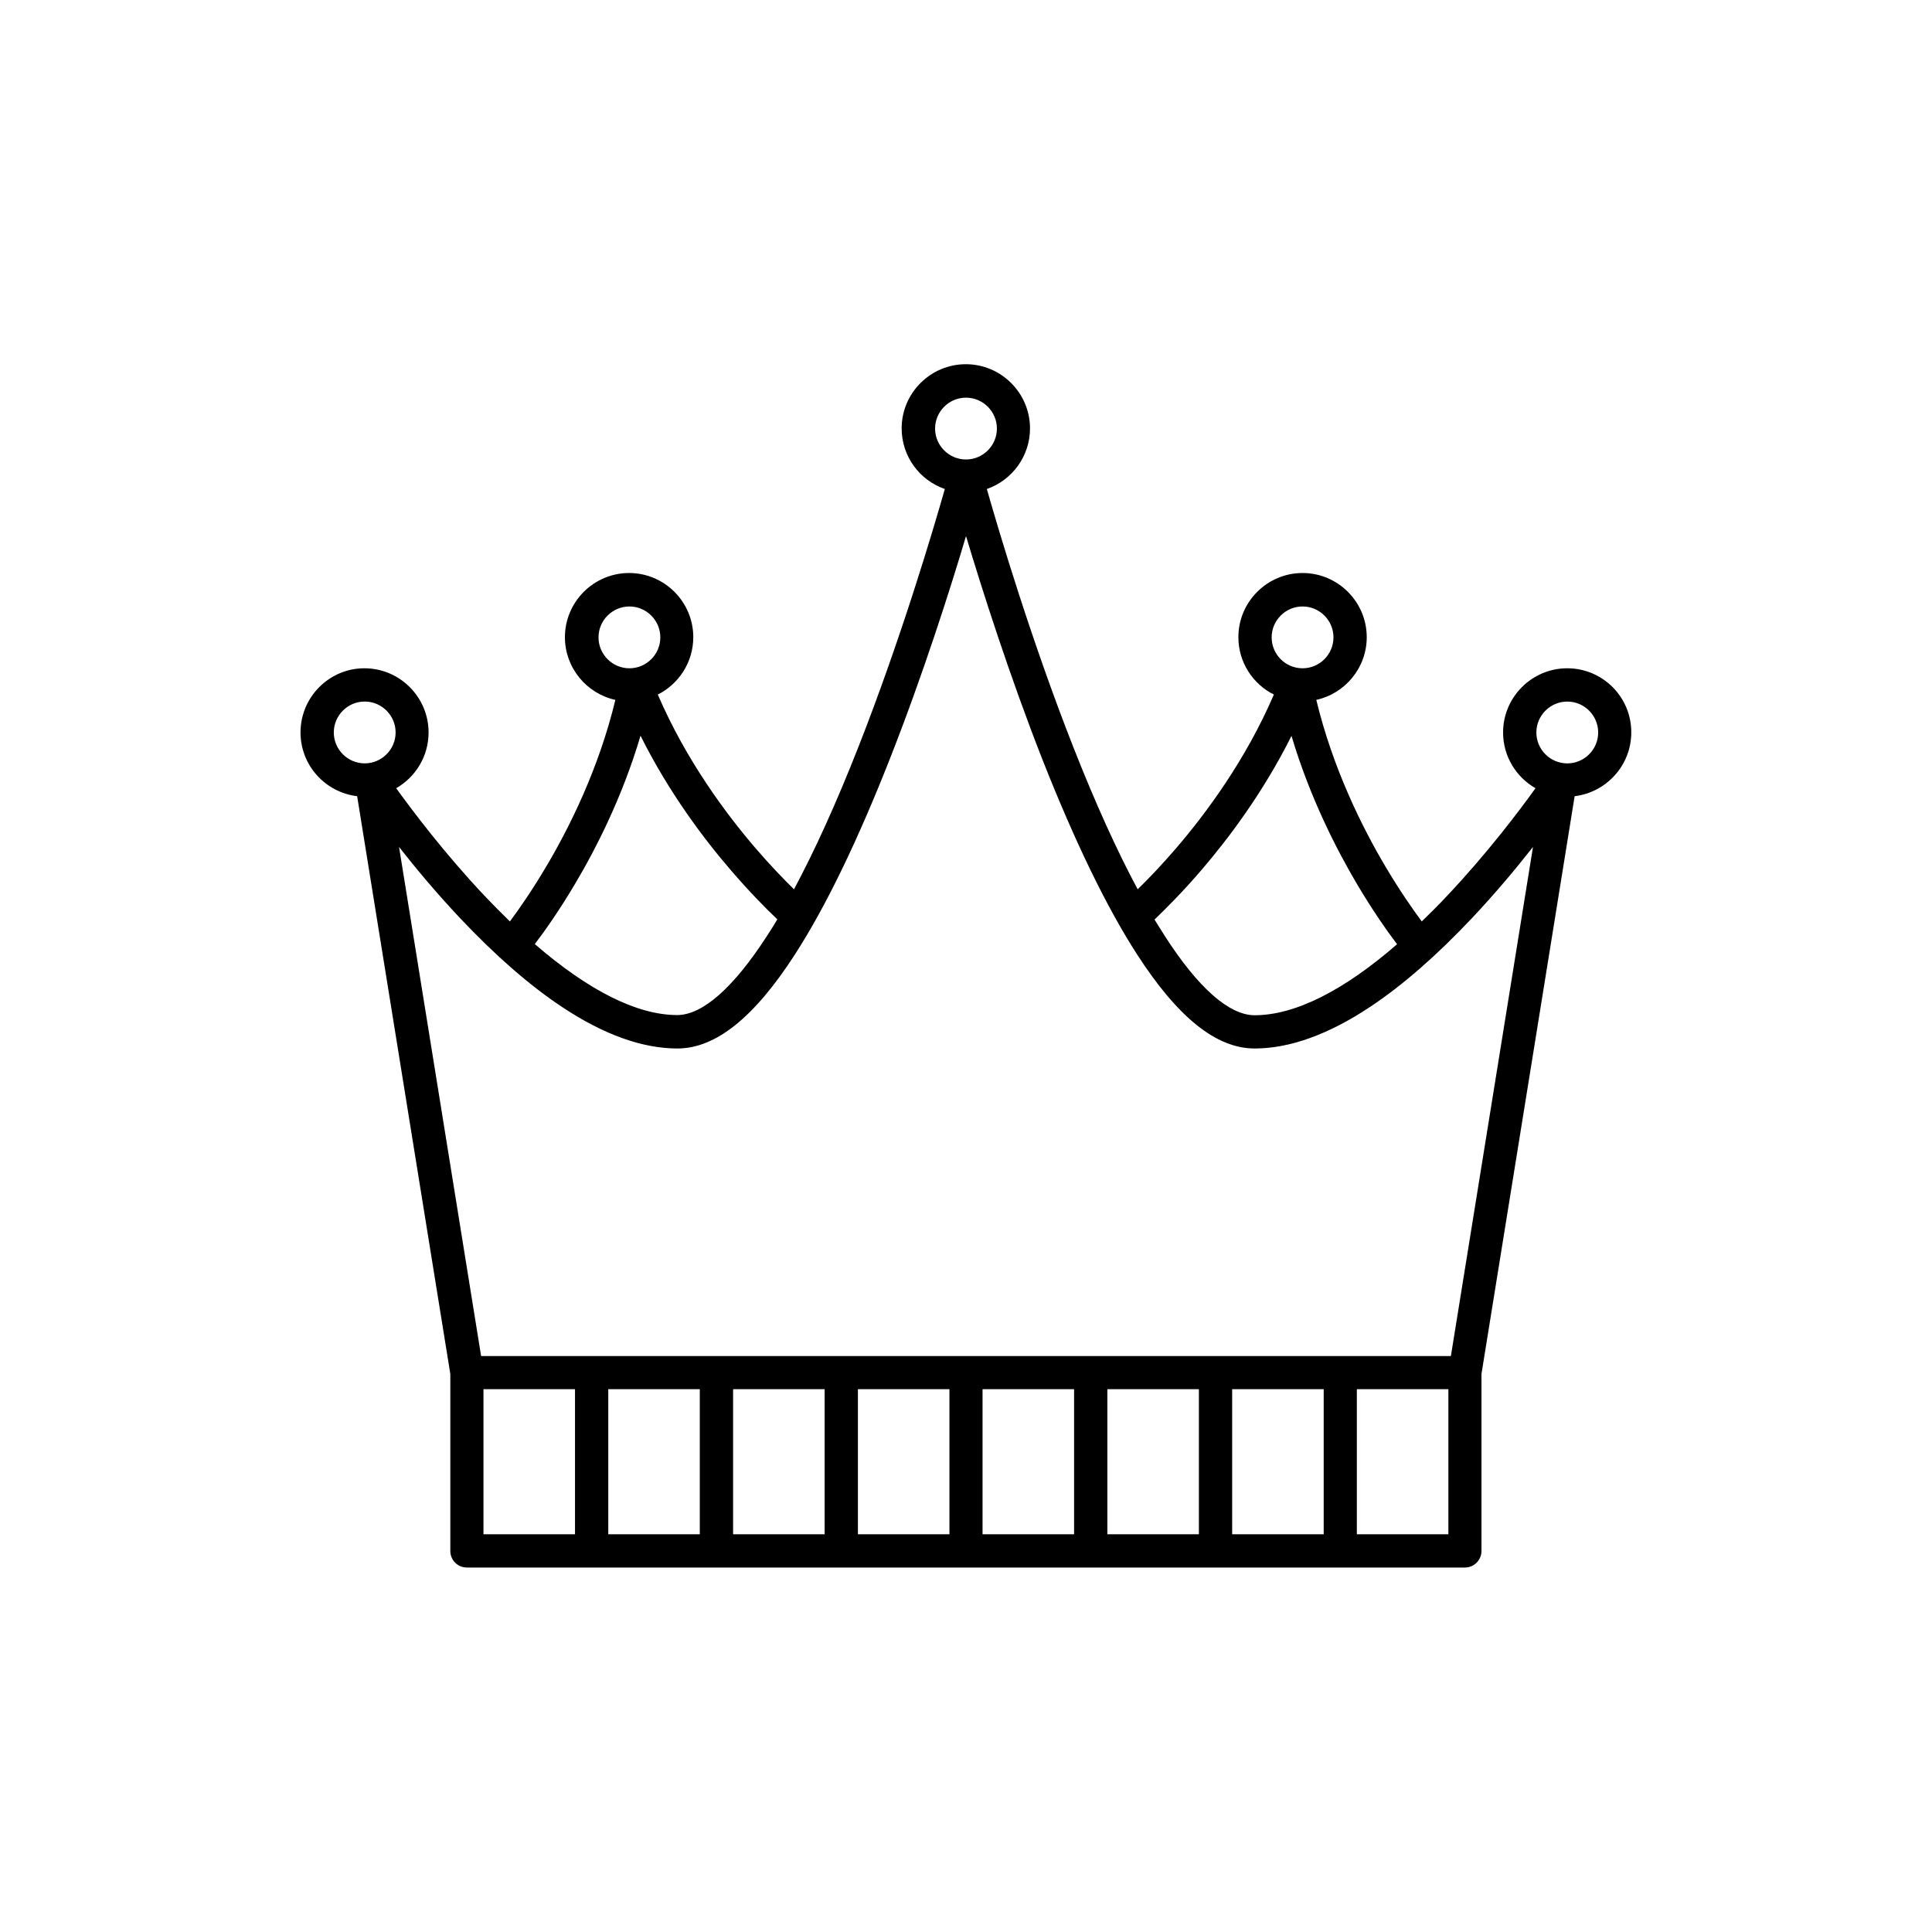
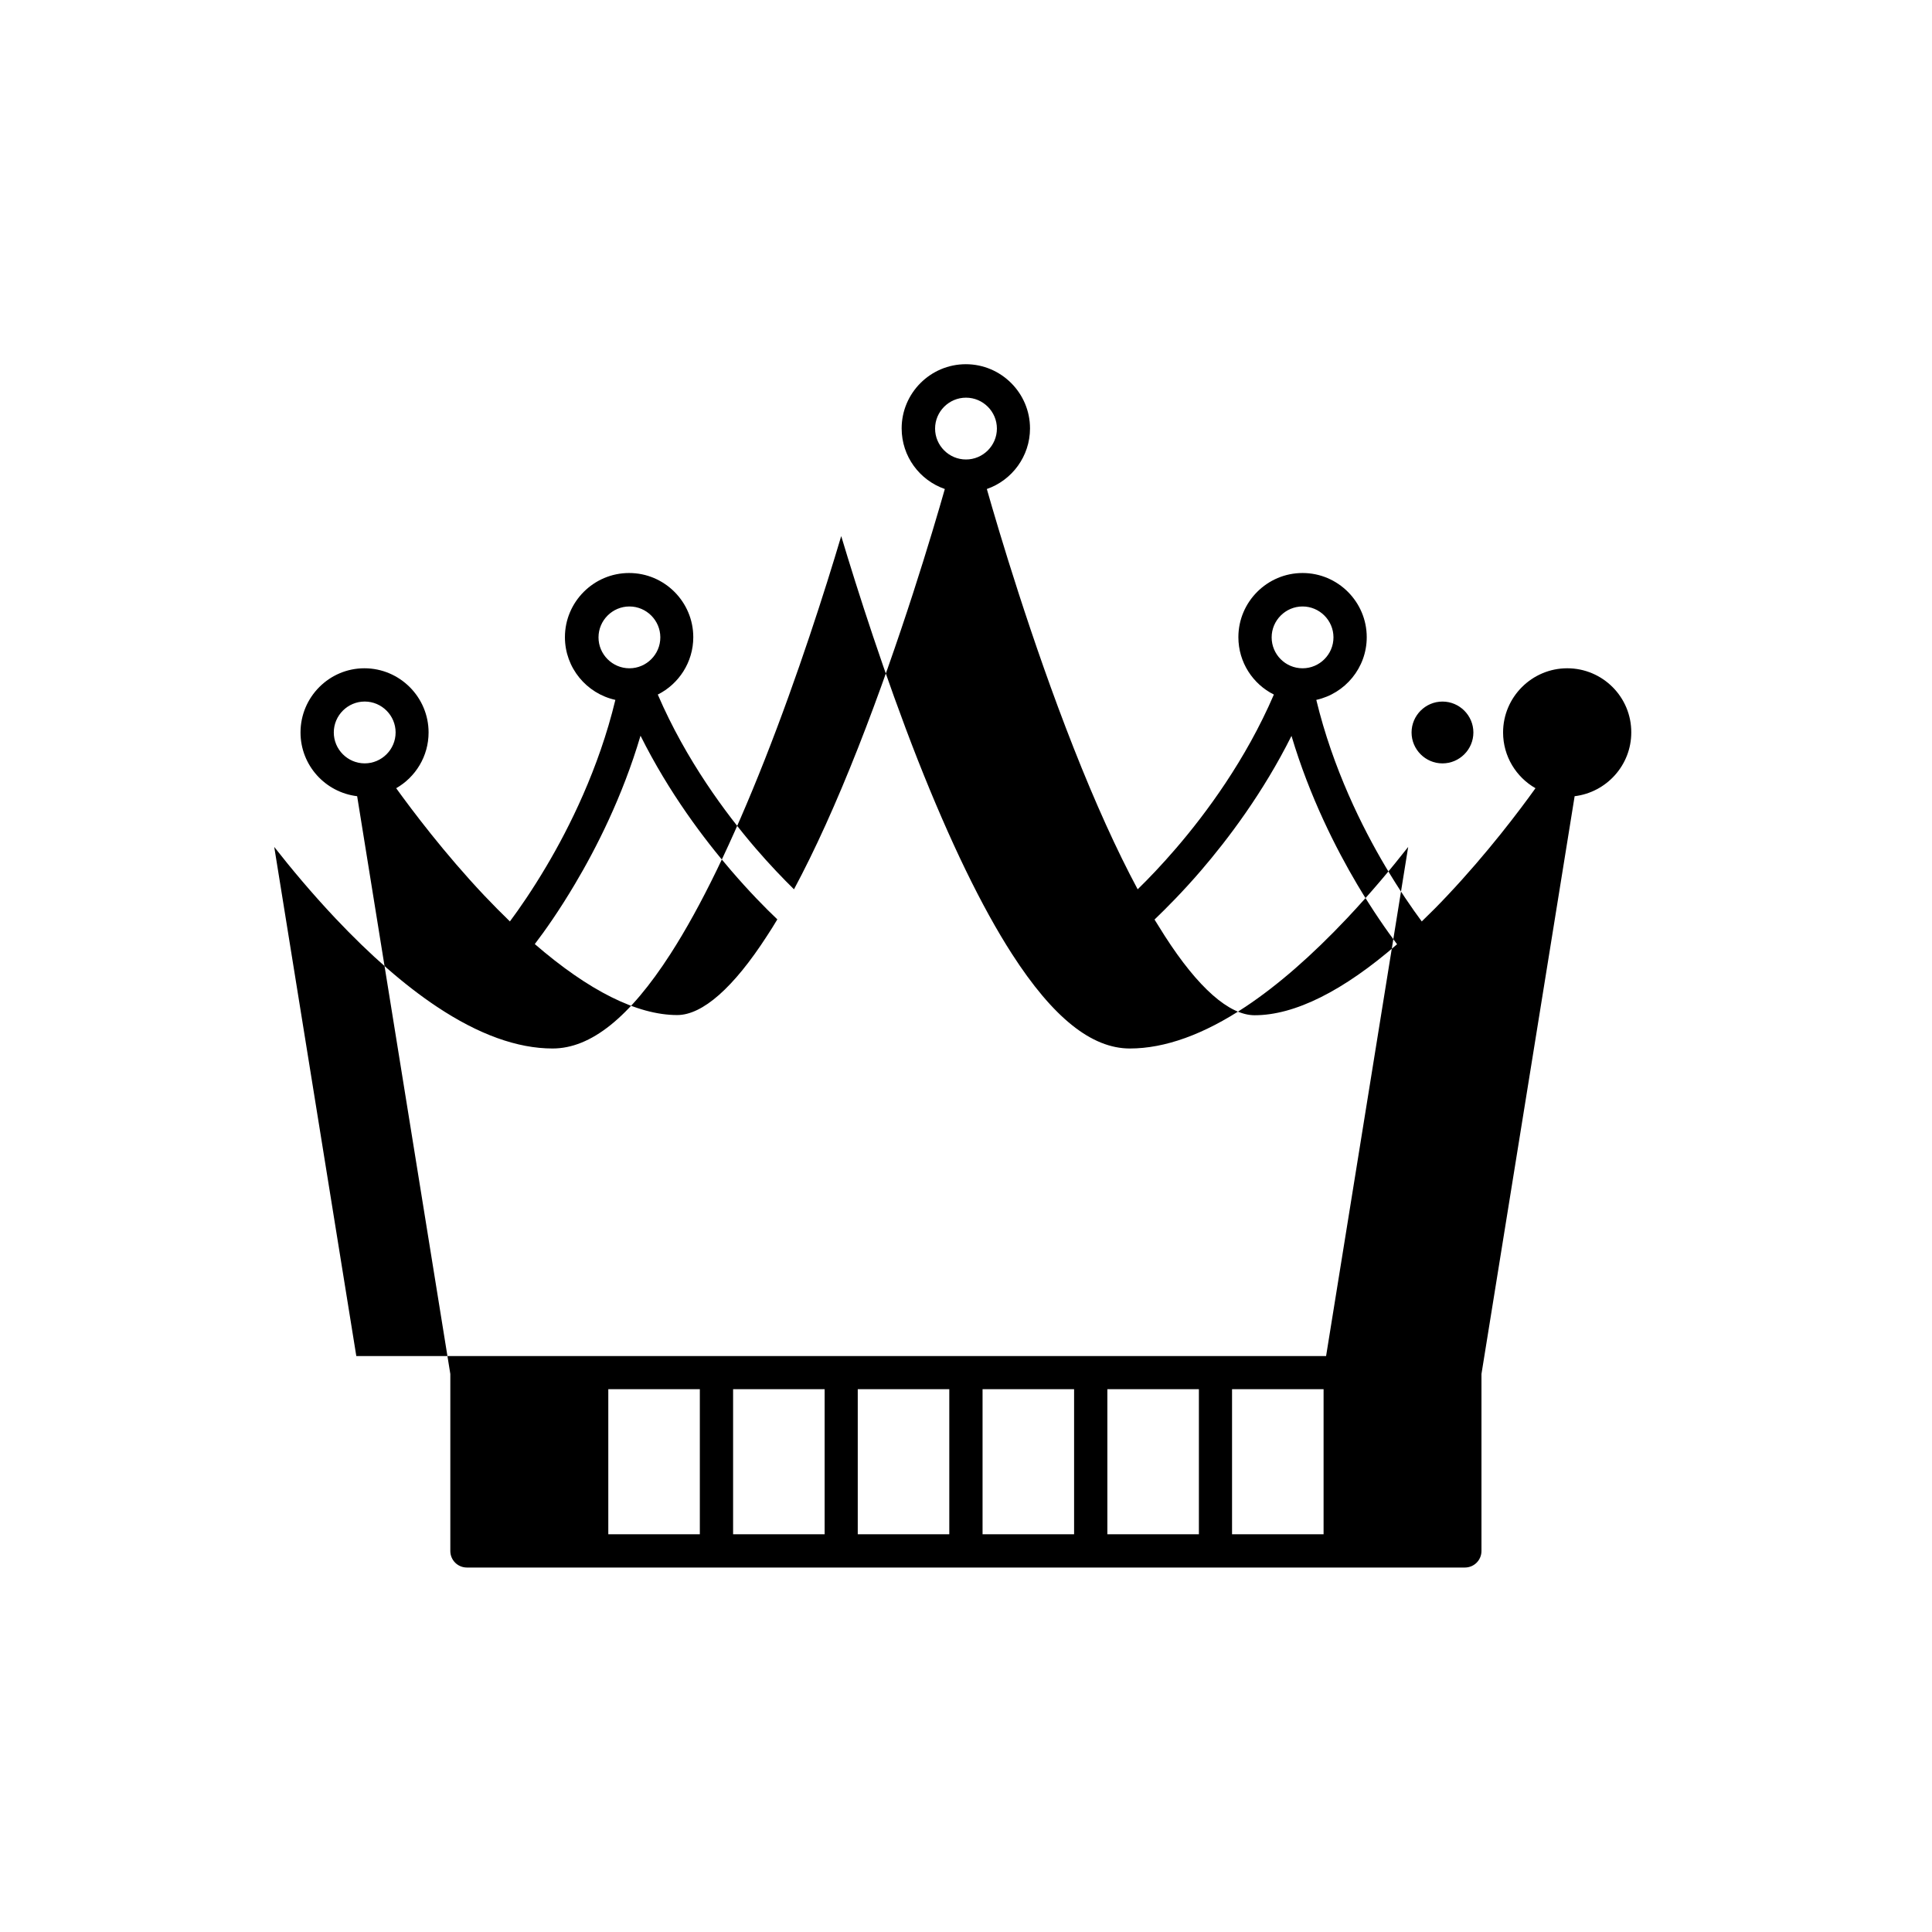
<svg xmlns="http://www.w3.org/2000/svg" fill="#000000" width="800px" height="800px" version="1.1" viewBox="144 144 512 512">
-   <path d="m559.34 321.1c-9.367 0-17.008 7.644-17.008 17.008 0 6.309 3.449 11.836 8.586 14.777-4.231 5.918-12.777 17.246-23.355 28.449-2.273 2.43-4.543 4.699-6.781 6.856-2.508-3.371-5.953-8.348-9.645-14.582-6.074-10.227-13.91-25.906-18.305-44.129 7.644-1.684 13.367-8.504 13.367-16.617 0-9.367-7.644-17.008-17.008-17.008-9.367 0-17.008 7.644-17.008 17.008 0 6.66 3.84 12.426 9.406 15.203-7.488 17.402-18.066 31.59-25.867 40.676-3.84 4.469-7.367 8.152-10.227 10.934-5.527-10.309-11.211-22.848-16.969-37.465-11.285-28.648-19.871-57.609-23.004-68.617 6.66-2.312 11.441-8.66 11.441-16.066 0-9.367-7.644-17.008-17.008-17.008-9.367 0-17.008 7.644-17.008 17.008 0 7.445 4.781 13.754 11.441 16.066-3.133 11.012-11.719 39.973-23.004 68.617-5.758 14.617-11.441 27.16-16.969 37.465-2.82-2.781-6.387-6.465-10.227-10.934-7.801-9.094-18.379-23.281-25.867-40.676 5.566-2.781 9.406-8.586 9.406-15.203 0-9.367-7.644-17.008-17.008-17.008-9.367 0-17.008 7.644-17.008 17.008 0 8.113 5.723 14.934 13.367 16.617-4.387 18.223-12.227 33.902-18.305 44.129-3.684 6.231-7.133 11.211-9.645 14.582-2.231-2.156-4.508-4.469-6.781-6.856-10.578-11.211-19.086-22.535-23.355-28.449 5.133-2.938 8.586-8.465 8.586-14.777 0-9.367-7.644-17.008-17.008-17.008-9.289 0-16.93 7.602-16.93 17.008 0 8.699 6.543 15.871 15.008 16.895l24.691 153.11v46.91c0 2.43 1.961 4.387 4.387 4.387h264.49c2.43 0 4.387-1.961 4.387-4.387v-46.91l24.691-153.11c8.422-1.02 15.008-8.191 15.008-16.895 0.043-9.398-7.602-17.008-16.965-17.008zm-318.69 25.199c-4.508 0-8.191-3.684-8.191-8.191s3.684-8.191 8.191-8.191c4.508 0 8.191 3.684 8.191 8.191 0 4.512-3.688 8.191-8.191 8.191zm240.35-33.387c0-4.508 3.684-8.191 8.191-8.191s8.191 3.684 8.191 8.191c0 4.508-3.684 8.191-8.191 8.191-4.543-0.004-8.191-3.688-8.191-8.191zm-18.73 61.805c7.133-8.309 16.461-20.617 23.988-35.699 4.82 16.188 11.836 29.941 17.402 39.348 4.117 6.938 7.914 12.344 10.578 15.871-14.262 12.383-27.121 18.812-37.742 18.812-6.742 0-14.969-7.25-23.789-20.969-0.902-1.41-1.805-2.863-2.746-4.387 3.18-3.062 7.527-7.414 12.309-12.977zm-70.465-117.14c0-4.508 3.684-8.191 8.191-8.191 4.508 0 8.191 3.684 8.191 8.191s-3.684 8.191-8.191 8.191c-4.508 0-8.191-3.684-8.191-8.191zm-89.195 55.336c0-4.508 3.684-8.191 8.191-8.191s8.191 3.684 8.191 8.191c0 4.508-3.684 8.191-8.191 8.191s-8.191-3.688-8.191-8.191zm-6.269 65.406c5.602-9.406 12.621-23.16 17.402-39.348 7.523 15.09 16.852 27.434 23.988 35.699 4.781 5.566 9.094 9.957 12.27 12.973-0.902 1.527-1.844 3.019-2.746 4.387-8.855 13.719-17.086 20.969-23.789 20.969-10.621 0-23.473-6.465-37.742-18.812 2.699-3.519 6.504-8.93 10.617-15.867zm0.039 172.28h-24.258v-38.445h24.258zm33.074 0h-24.258v-38.445h24.258zm33.082 0h-24.258v-38.445h24.258zm33.074 0h-24.258v-38.445h24.258zm33.035 0h-24.258v-38.445h24.258zm33.074 0h-24.258v-38.445h24.258zm33.074 0h-24.258v-38.445h24.258zm33.043 0h-24.258v-38.445h24.258zm0.664-47.223h-257l-21.75-134.93c4.387 5.602 9.914 12.227 16.188 18.887 9.324 9.875 18.34 17.754 26.883 23.438 11.055 7.367 21.355 11.09 30.688 11.09 10.152 0 20.379-8.191 31.234-25.043 8.035-12.465 16.418-29.746 24.965-51.418 8.855-22.453 16.066-45.105 20.297-59.332 4.273 14.227 11.48 36.879 20.297 59.332 8.543 21.633 16.93 38.953 24.965 51.418 10.855 16.852 21.086 25.043 31.234 25.043 9.289 0 19.633-3.723 30.688-11.09 8.543-5.684 17.559-13.559 26.883-23.438 6.273-6.66 11.793-13.285 16.188-18.887zm30.844-157.07c-4.508 0-8.191-3.684-8.191-8.191s3.684-8.191 8.191-8.191c4.508 0 8.191 3.684 8.191 8.191 0 4.512-3.688 8.191-8.191 8.191z" />
+   <path d="m559.34 321.1c-9.367 0-17.008 7.644-17.008 17.008 0 6.309 3.449 11.836 8.586 14.777-4.231 5.918-12.777 17.246-23.355 28.449-2.273 2.43-4.543 4.699-6.781 6.856-2.508-3.371-5.953-8.348-9.645-14.582-6.074-10.227-13.91-25.906-18.305-44.129 7.644-1.684 13.367-8.504 13.367-16.617 0-9.367-7.644-17.008-17.008-17.008-9.367 0-17.008 7.644-17.008 17.008 0 6.66 3.84 12.426 9.406 15.203-7.488 17.402-18.066 31.59-25.867 40.676-3.84 4.469-7.367 8.152-10.227 10.934-5.527-10.309-11.211-22.848-16.969-37.465-11.285-28.648-19.871-57.609-23.004-68.617 6.66-2.312 11.441-8.66 11.441-16.066 0-9.367-7.644-17.008-17.008-17.008-9.367 0-17.008 7.644-17.008 17.008 0 7.445 4.781 13.754 11.441 16.066-3.133 11.012-11.719 39.973-23.004 68.617-5.758 14.617-11.441 27.16-16.969 37.465-2.82-2.781-6.387-6.465-10.227-10.934-7.801-9.094-18.379-23.281-25.867-40.676 5.566-2.781 9.406-8.586 9.406-15.203 0-9.367-7.644-17.008-17.008-17.008-9.367 0-17.008 7.644-17.008 17.008 0 8.113 5.723 14.934 13.367 16.617-4.387 18.223-12.227 33.902-18.305 44.129-3.684 6.231-7.133 11.211-9.645 14.582-2.231-2.156-4.508-4.469-6.781-6.856-10.578-11.211-19.086-22.535-23.355-28.449 5.133-2.938 8.586-8.465 8.586-14.777 0-9.367-7.644-17.008-17.008-17.008-9.289 0-16.93 7.602-16.93 17.008 0 8.699 6.543 15.871 15.008 16.895l24.691 153.11v46.91c0 2.43 1.961 4.387 4.387 4.387h264.49c2.43 0 4.387-1.961 4.387-4.387v-46.91l24.691-153.11c8.422-1.02 15.008-8.191 15.008-16.895 0.043-9.398-7.602-17.008-16.965-17.008zm-318.69 25.199c-4.508 0-8.191-3.684-8.191-8.191s3.684-8.191 8.191-8.191c4.508 0 8.191 3.684 8.191 8.191 0 4.512-3.688 8.191-8.191 8.191zm240.35-33.387c0-4.508 3.684-8.191 8.191-8.191s8.191 3.684 8.191 8.191c0 4.508-3.684 8.191-8.191 8.191-4.543-0.004-8.191-3.688-8.191-8.191zm-18.73 61.805c7.133-8.309 16.461-20.617 23.988-35.699 4.82 16.188 11.836 29.941 17.402 39.348 4.117 6.938 7.914 12.344 10.578 15.871-14.262 12.383-27.121 18.812-37.742 18.812-6.742 0-14.969-7.25-23.789-20.969-0.902-1.41-1.805-2.863-2.746-4.387 3.18-3.062 7.527-7.414 12.309-12.977zm-70.465-117.14c0-4.508 3.684-8.191 8.191-8.191 4.508 0 8.191 3.684 8.191 8.191s-3.684 8.191-8.191 8.191c-4.508 0-8.191-3.684-8.191-8.191zm-89.195 55.336c0-4.508 3.684-8.191 8.191-8.191s8.191 3.684 8.191 8.191c0 4.508-3.684 8.191-8.191 8.191s-8.191-3.688-8.191-8.191zm-6.269 65.406c5.602-9.406 12.621-23.16 17.402-39.348 7.523 15.09 16.852 27.434 23.988 35.699 4.781 5.566 9.094 9.957 12.27 12.973-0.902 1.527-1.844 3.019-2.746 4.387-8.855 13.719-17.086 20.969-23.789 20.969-10.621 0-23.473-6.465-37.742-18.812 2.699-3.519 6.504-8.93 10.617-15.867zm0.039 172.28h-24.258v-38.445h24.258zh-24.258v-38.445h24.258zm33.082 0h-24.258v-38.445h24.258zm33.074 0h-24.258v-38.445h24.258zm33.035 0h-24.258v-38.445h24.258zm33.074 0h-24.258v-38.445h24.258zm33.074 0h-24.258v-38.445h24.258zm33.043 0h-24.258v-38.445h24.258zm0.664-47.223h-257l-21.75-134.93c4.387 5.602 9.914 12.227 16.188 18.887 9.324 9.875 18.34 17.754 26.883 23.438 11.055 7.367 21.355 11.09 30.688 11.09 10.152 0 20.379-8.191 31.234-25.043 8.035-12.465 16.418-29.746 24.965-51.418 8.855-22.453 16.066-45.105 20.297-59.332 4.273 14.227 11.48 36.879 20.297 59.332 8.543 21.633 16.93 38.953 24.965 51.418 10.855 16.852 21.086 25.043 31.234 25.043 9.289 0 19.633-3.723 30.688-11.09 8.543-5.684 17.559-13.559 26.883-23.438 6.273-6.66 11.793-13.285 16.188-18.887zm30.844-157.07c-4.508 0-8.191-3.684-8.191-8.191s3.684-8.191 8.191-8.191c4.508 0 8.191 3.684 8.191 8.191 0 4.512-3.688 8.191-8.191 8.191z" />
</svg>